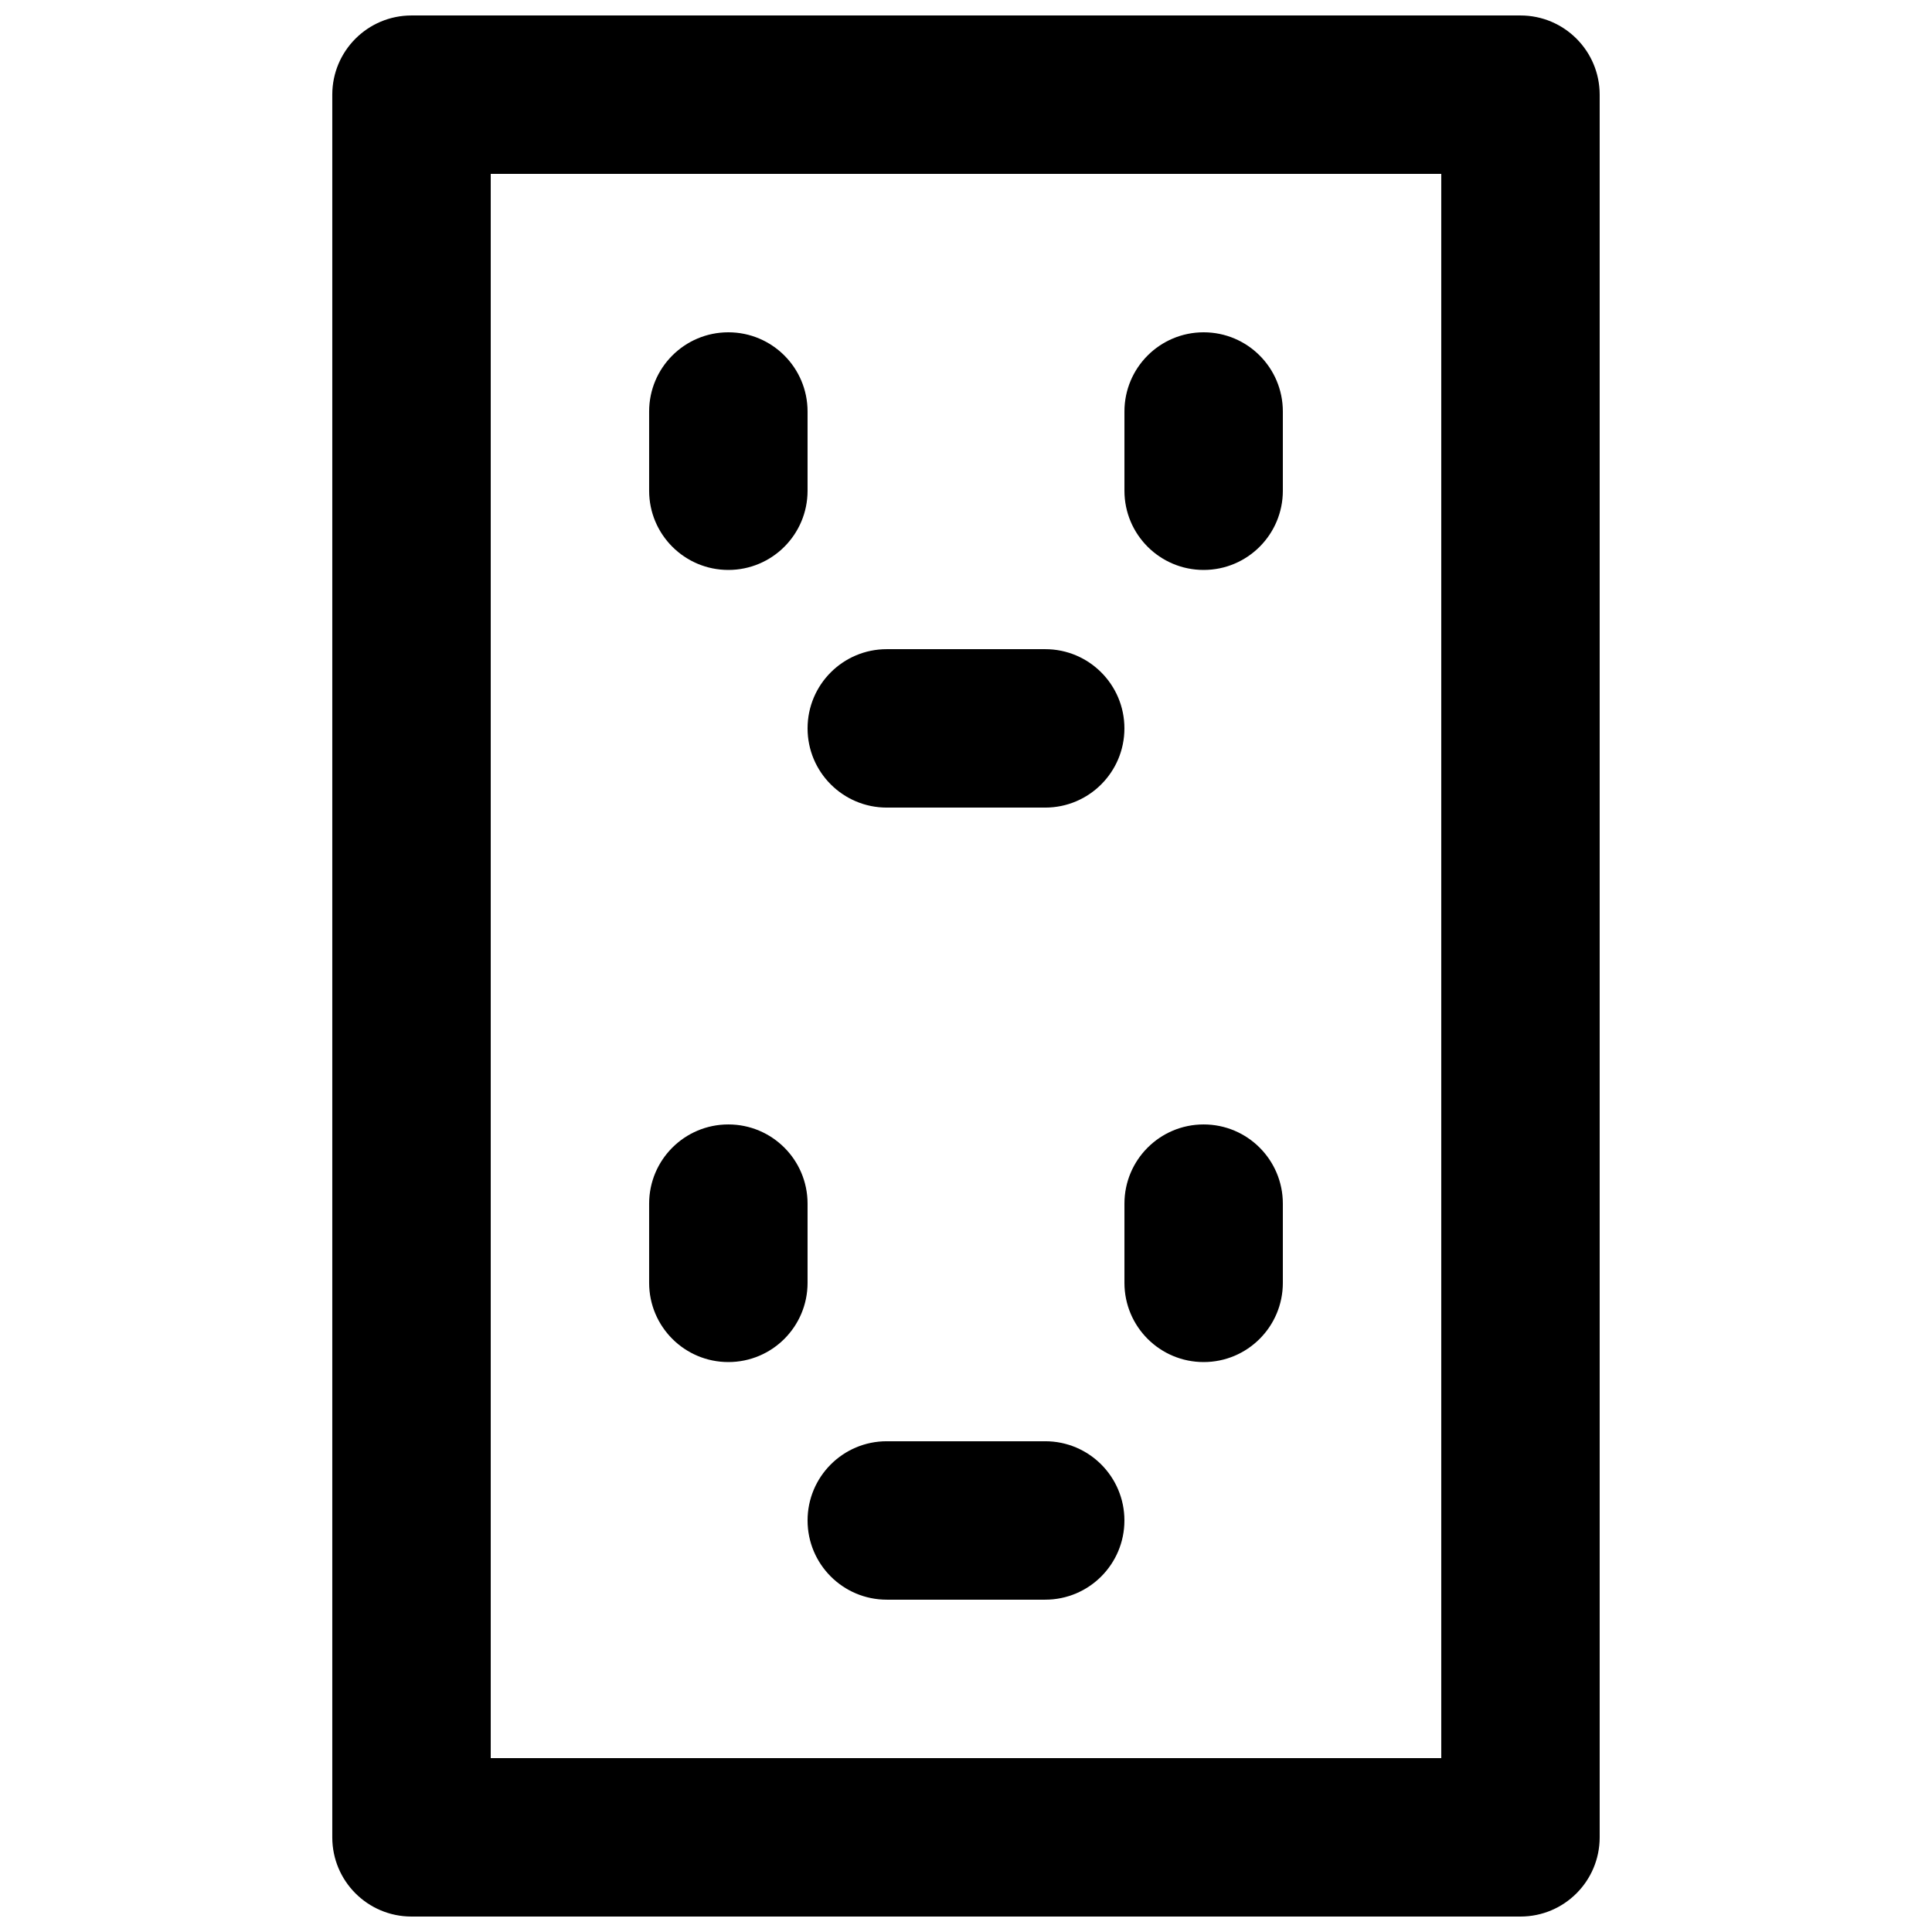
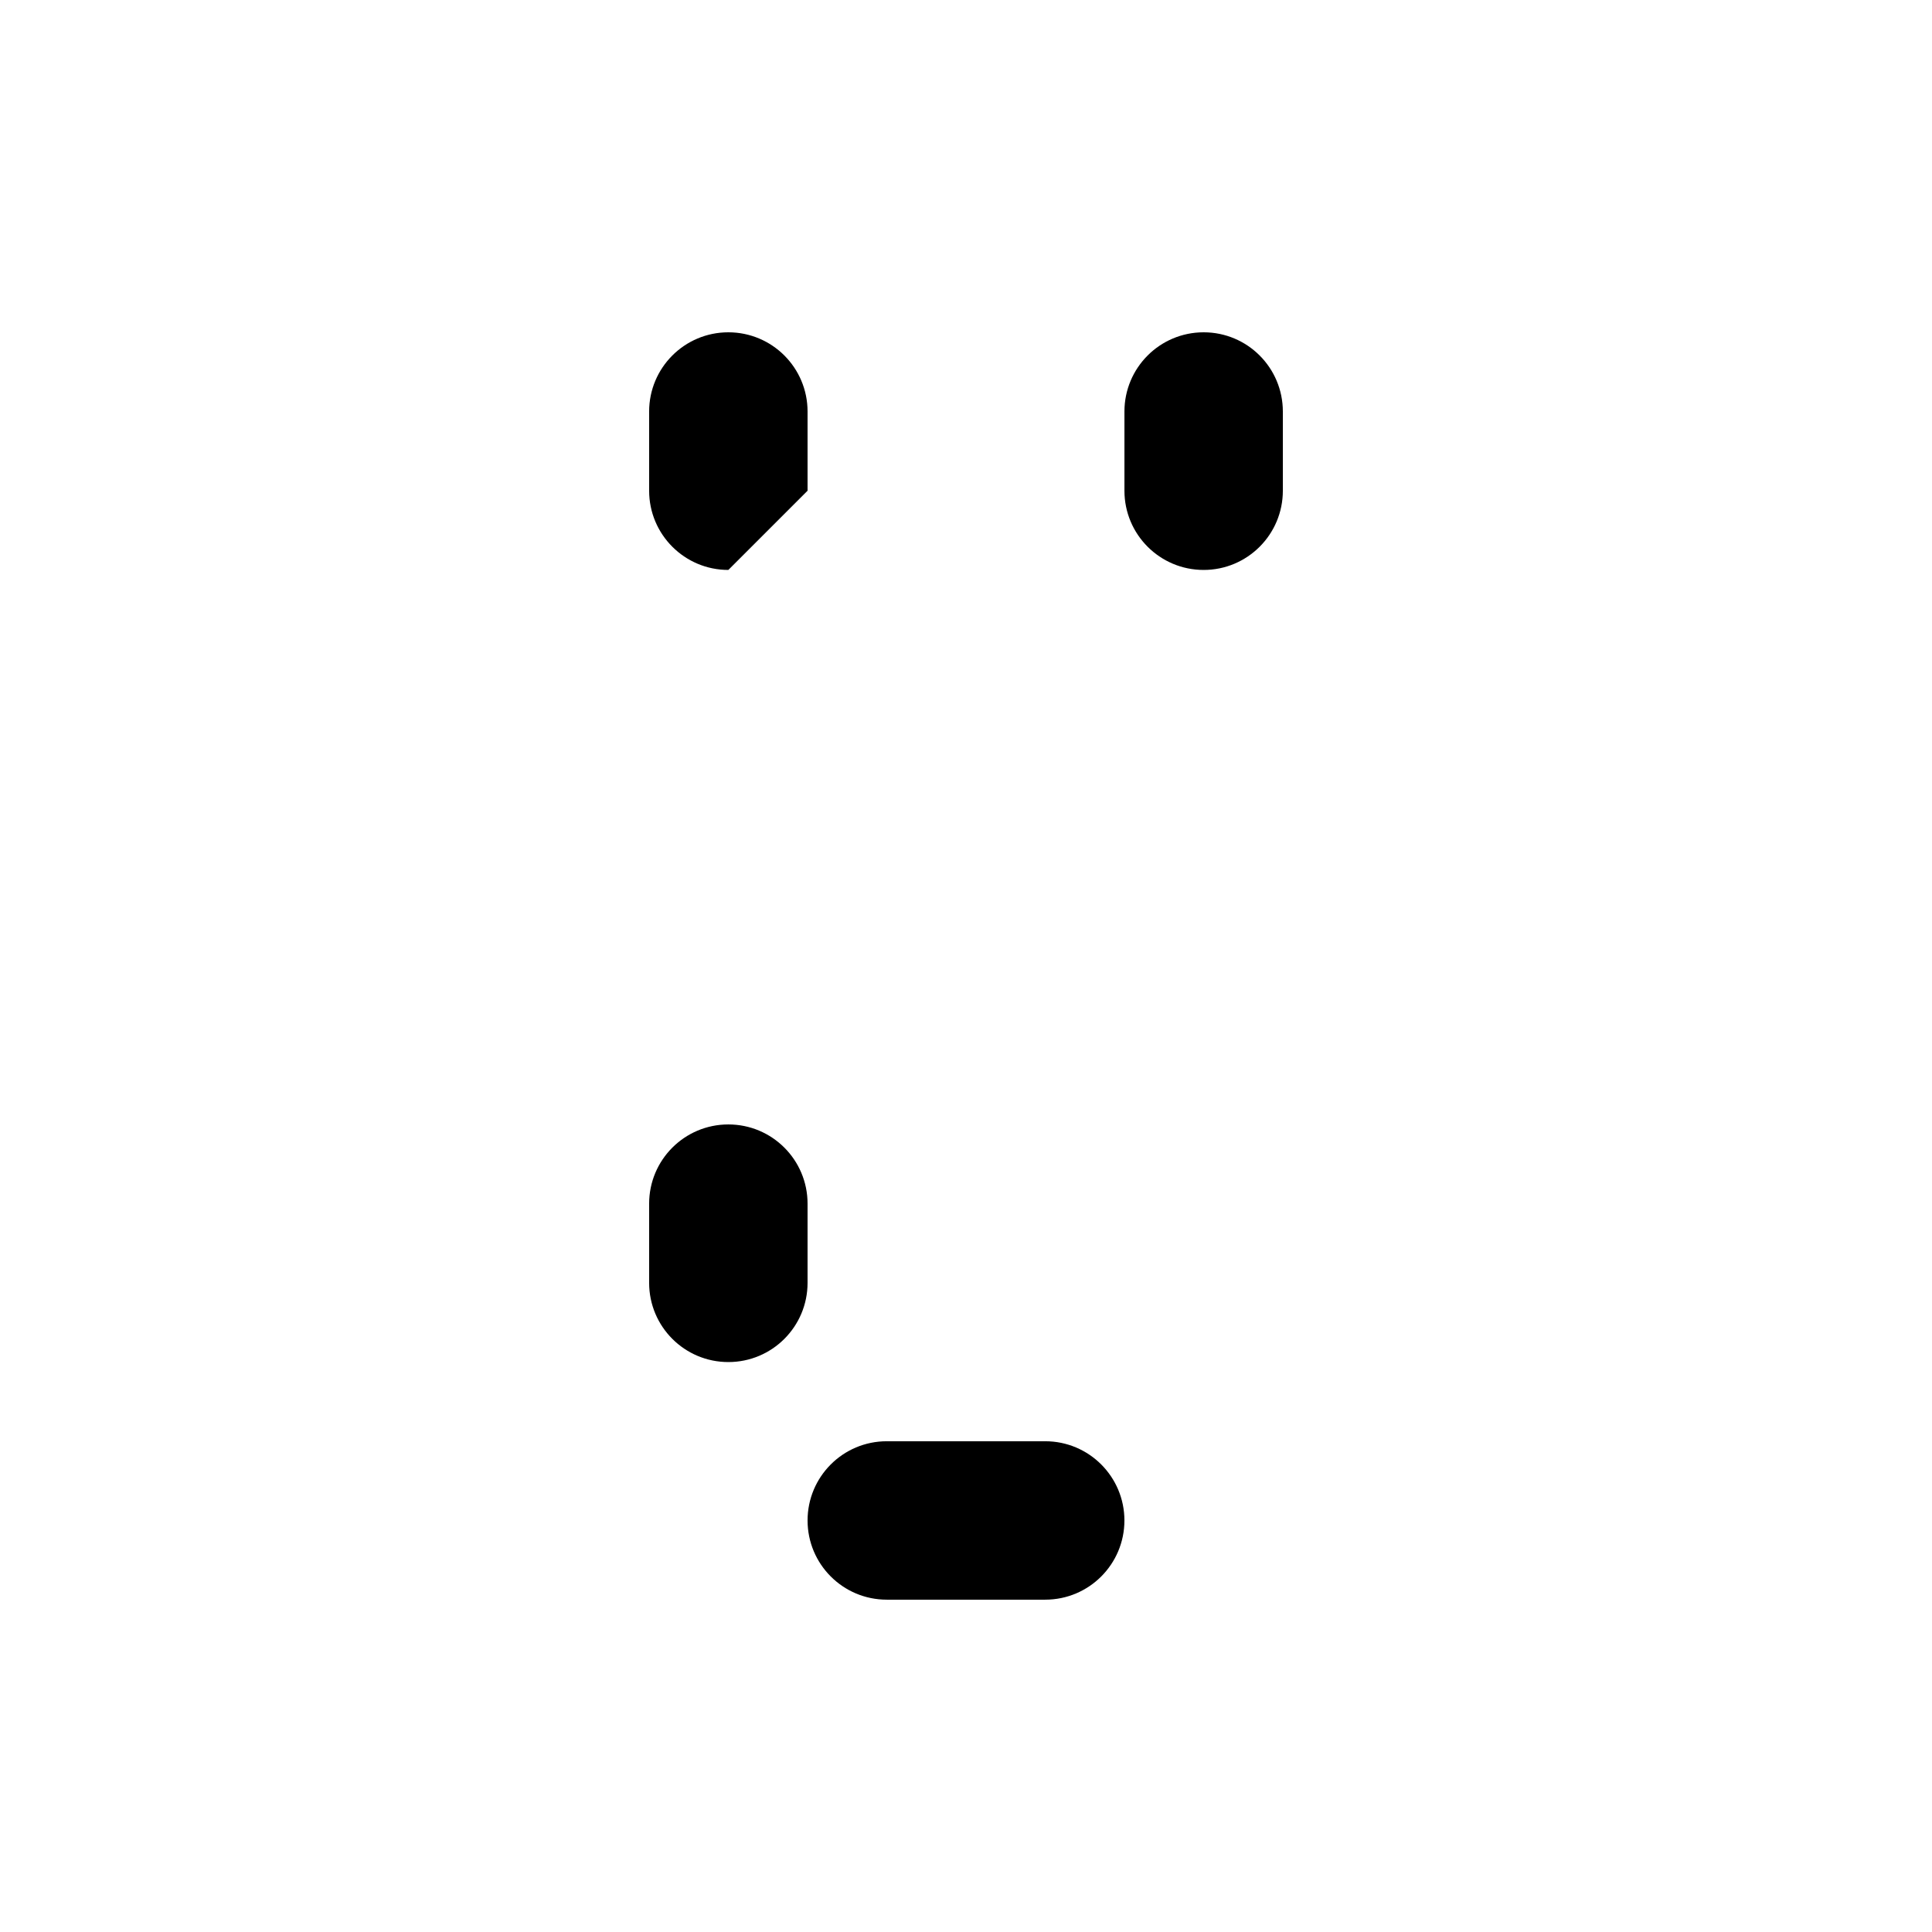
<svg xmlns="http://www.w3.org/2000/svg" width="800px" height="800px" version="1.1" viewBox="144 144 512 512">
  <defs>
    <clipPath id="a">
-       <path d="m232 148.09h336v503.81h-336z" />
-     </clipPath>
+       </clipPath>
  </defs>
  <g clip-path="url(#a)">
    <path d="m274.05 609.92h251.9v-419.84h-251.9zm272.89 41.984h-293.89c-11.609 0-20.992-9.402-20.992-20.992v-461.82c0-11.586 9.383-20.992 20.992-20.992h293.89c11.609 0 20.992 9.406 20.992 20.992v461.82c0 11.59-9.383 20.992-20.992 20.992z" fill-rule="evenodd" />
  </g>
-   <path d="m337.02 295.04c-11.609 0-20.992-9.406-20.992-20.992v-20.992c0-11.59 9.383-20.992 20.992-20.992 11.609 0 20.992 9.402 20.992 20.992v20.992c0 11.586-9.383 20.992-20.992 20.992" fill-rule="evenodd" />
+   <path d="m337.02 295.04c-11.609 0-20.992-9.406-20.992-20.992v-20.992c0-11.59 9.383-20.992 20.992-20.992 11.609 0 20.992 9.402 20.992 20.992v20.992" fill-rule="evenodd" />
  <path d="m462.98 295.04c-11.609 0-20.992-9.406-20.992-20.992v-20.992c0-11.59 9.383-20.992 20.992-20.992 11.605 0 20.988 9.402 20.988 20.992v20.992c0 11.586-9.383 20.992-20.988 20.992" fill-rule="evenodd" />
-   <path d="m420.99 358.02h-41.984c-11.609 0-20.992-9.406-20.992-20.992 0-11.59 9.383-20.992 20.992-20.992h41.984c11.605 0 20.992 9.402 20.992 20.992 0 11.586-9.387 20.992-20.992 20.992" fill-rule="evenodd" />
  <path d="m337.02 504.96c-11.609 0-20.992-9.402-20.992-20.992v-20.988c0-11.59 9.383-20.992 20.992-20.992 11.609 0 20.992 9.402 20.992 20.992v20.988c0 11.59-9.383 20.992-20.992 20.992" fill-rule="evenodd" />
-   <path d="m462.98 504.96c-11.609 0-20.992-9.402-20.992-20.992v-20.988c0-11.59 9.383-20.992 20.992-20.992 11.605 0 20.988 9.402 20.988 20.992v20.988c0 11.59-9.383 20.992-20.988 20.992" fill-rule="evenodd" />
  <path d="m420.99 567.93h-41.984c-11.609 0-20.992-9.402-20.992-20.992 0-11.586 9.383-20.992 20.992-20.992h41.984c11.605 0 20.992 9.406 20.992 20.992 0 11.59-9.387 20.992-20.992 20.992" fill-rule="evenodd" />
</svg>